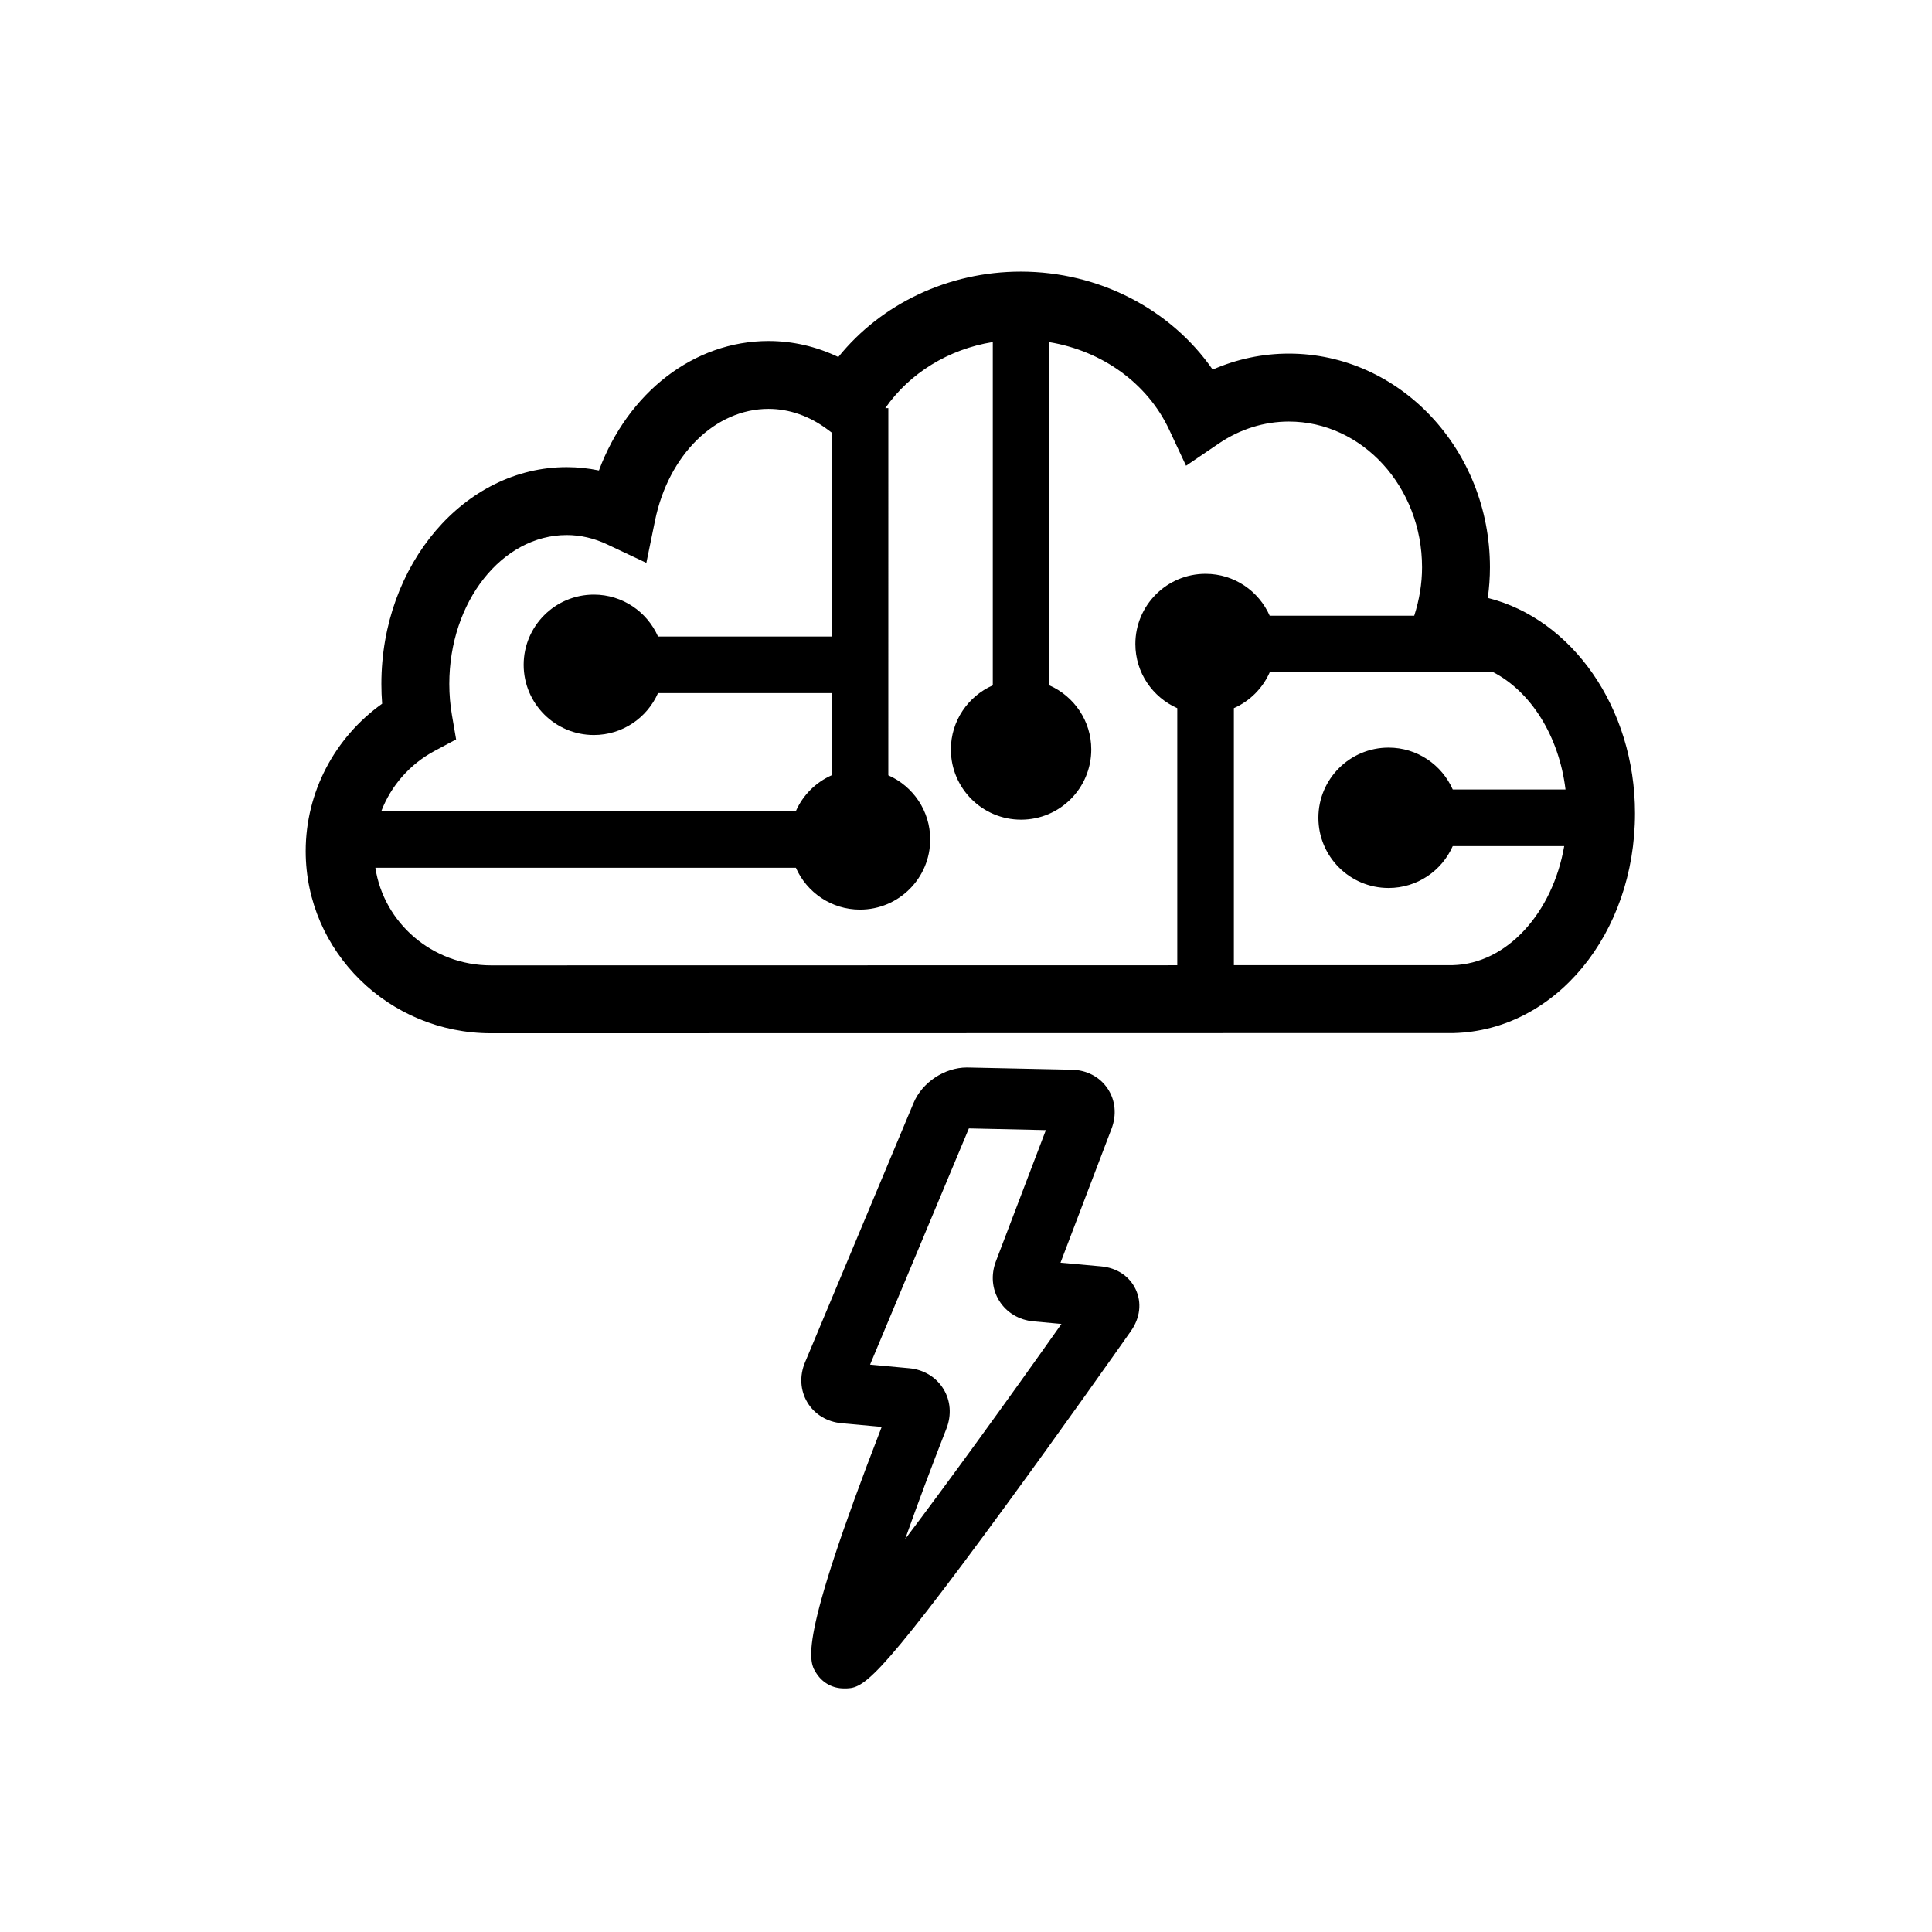
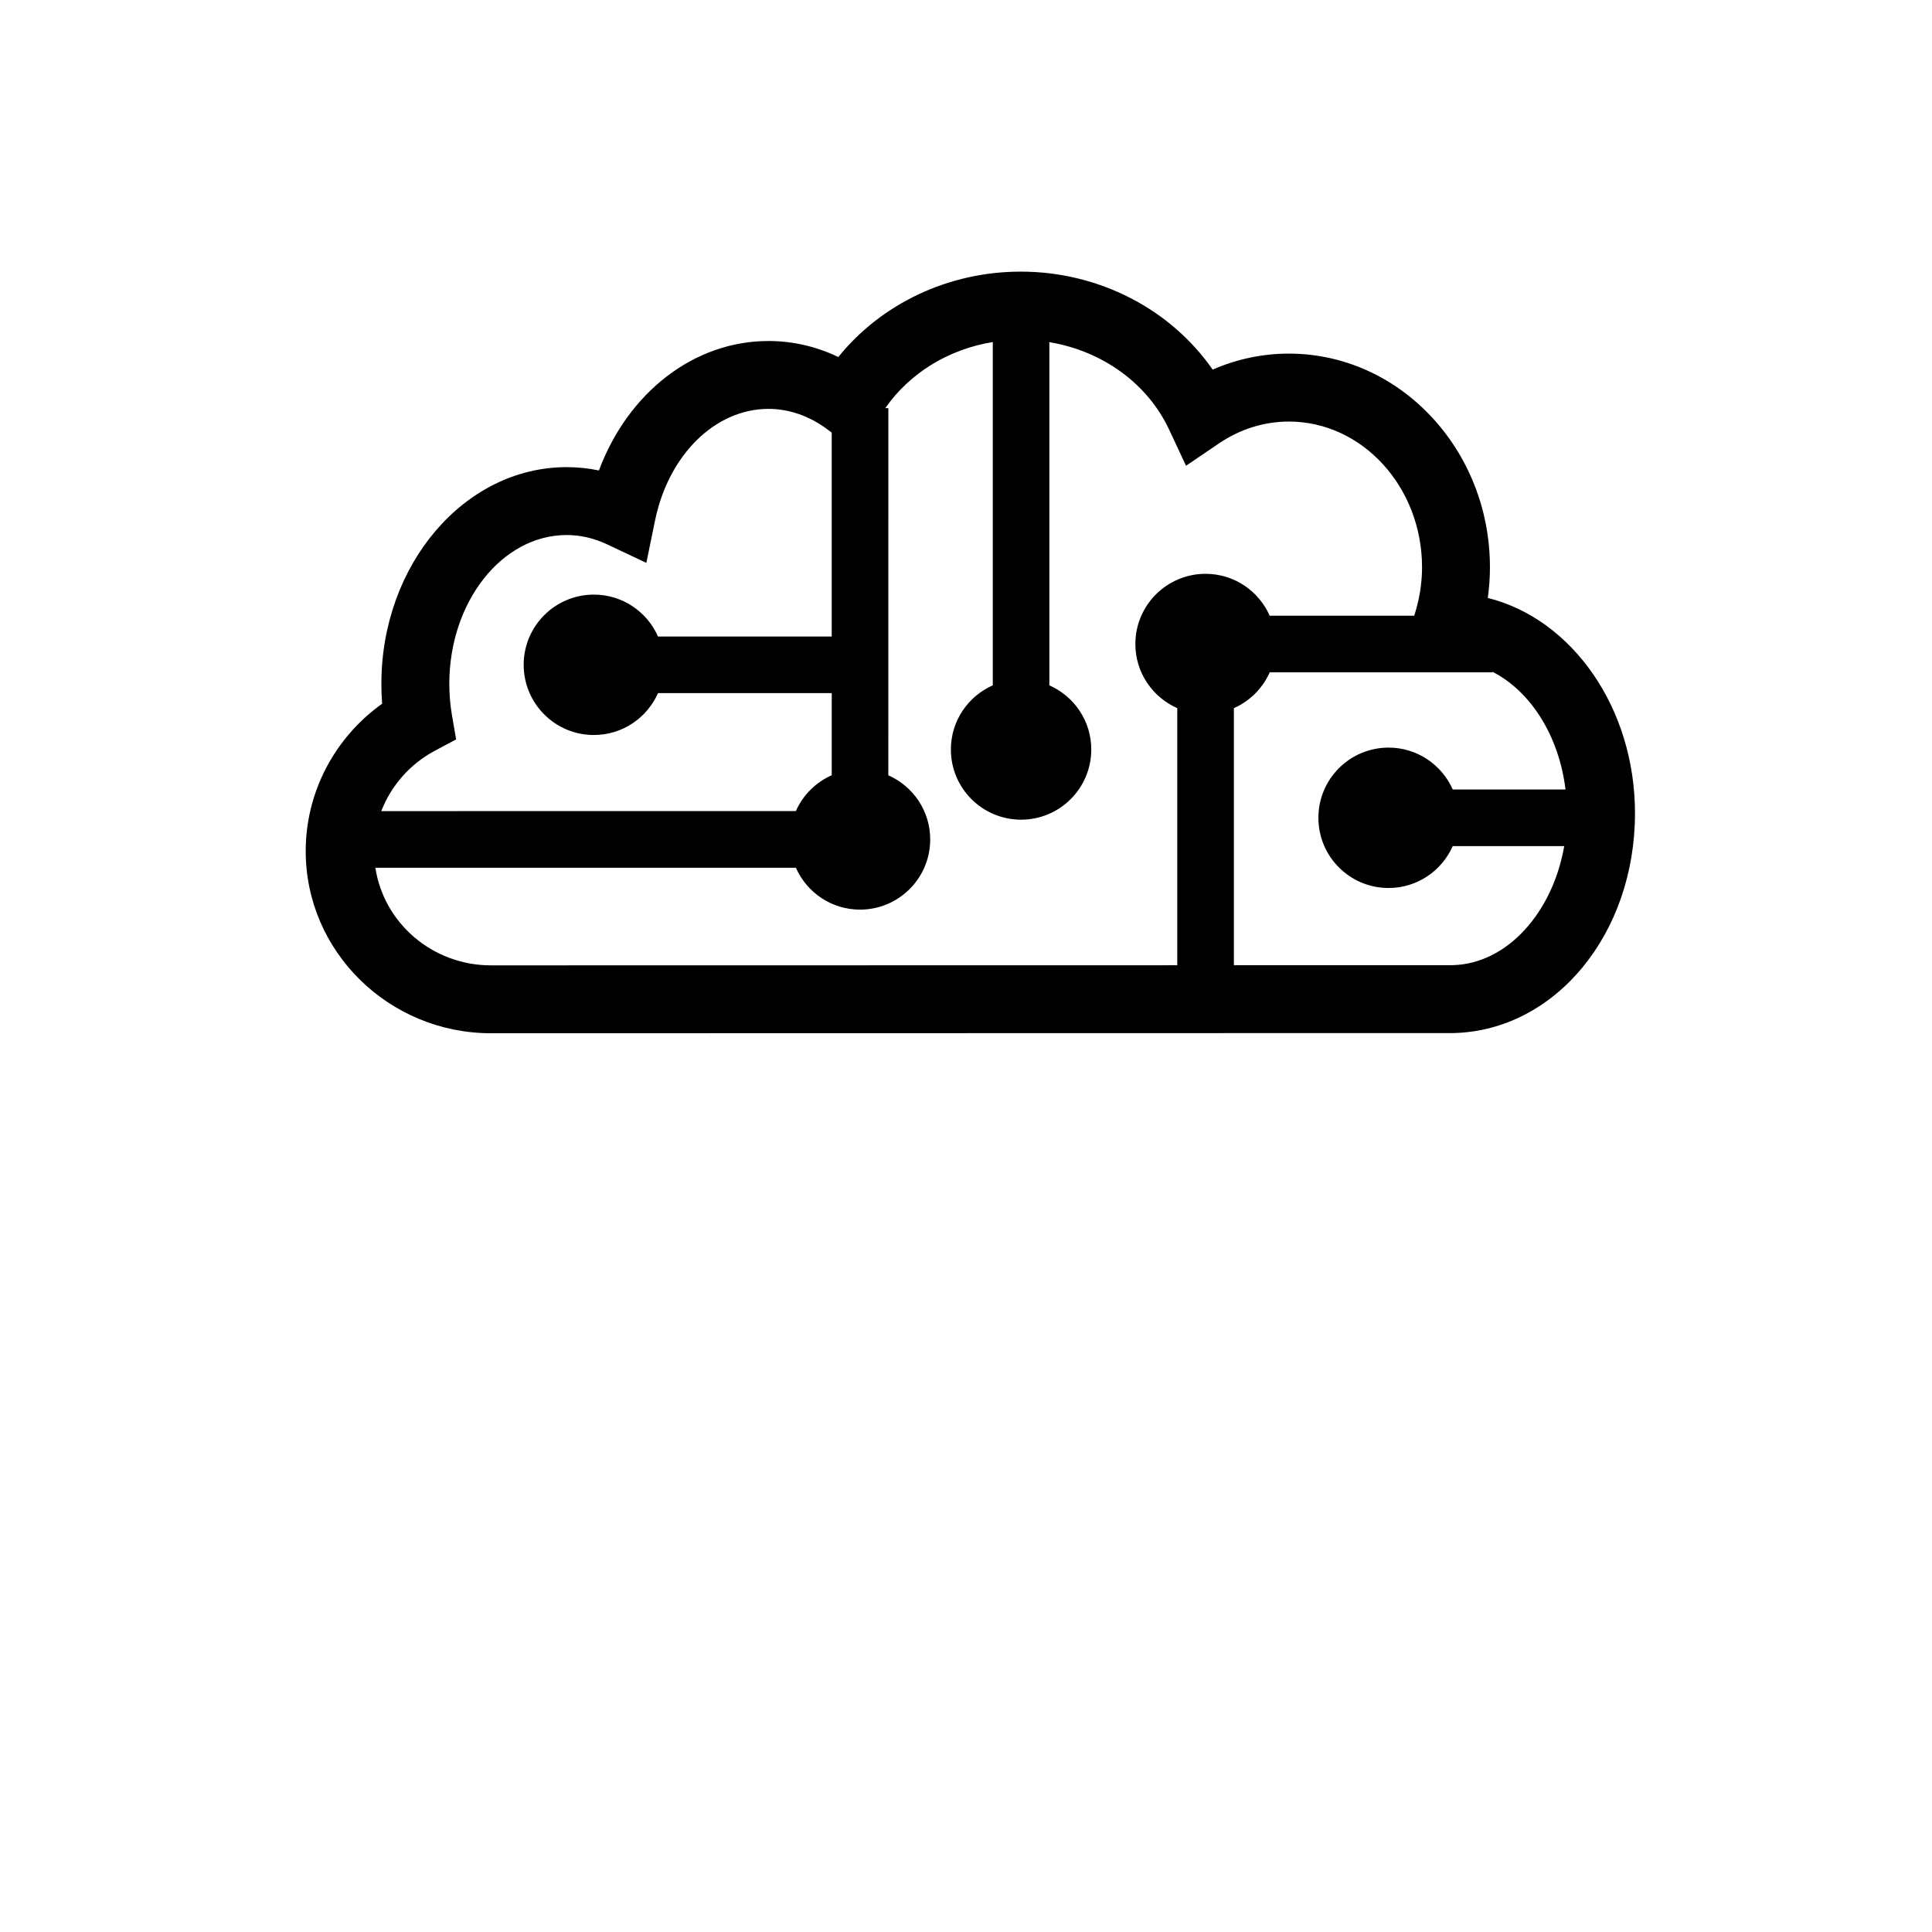
<svg xmlns="http://www.w3.org/2000/svg" fill="#000000" width="800px" height="800px" version="1.1" viewBox="144 144 512 512">
  <g>
    <path d="m538.28 302.46c0.371-2.695 0.57-5.406 0.57-8.121 0-31.227-23.91-56.629-53.293-56.629-6.961 0-13.805 1.449-20.188 4.238-11.117-16.016-30.156-25.965-50.848-25.965-19.172 0-36.953 8.496-48.355 22.625-5.856-2.793-12.121-4.238-18.5-4.238-19.82 0-37.25 13.695-44.941 34.309-2.816-0.586-5.668-0.883-8.543-0.883-27.078 0-49.113 25.773-49.113 57.461 0 1.75 0.066 3.496 0.203 5.234-12.629 9.02-20.258 23.488-20.258 39.059 0 26.617 22.035 48.273 49.117 48.273l255.11-0.051c26.945-0.684 48.047-26.27 48.047-58.25 0-28.035-16.758-51.516-39.008-57.062zm-279.12 40.547 5.715-3.059-1.098-6.398c-0.469-2.711-0.707-5.5-0.707-8.297 0-21.758 13.961-39.465 31.117-39.465 3.629 0 7.246 0.836 10.75 2.492l10.352 4.887 2.301-11.219c3.578-17.422 15.945-29.59 30.078-29.59 5.477 0 10.914 1.906 15.707 5.512l1.039 0.777v54.039h-46.031c-2.883-6.535-9.402-11.109-17.004-11.109-10.273 0-18.602 8.332-18.602 18.602 0 10.273 8.328 18.605 18.602 18.605 7.602 0 14.113-4.57 17-11.105h46.039v21.77c-4.238 1.875-7.637 5.269-9.508 9.5l-109.86 0.004c2.57-6.664 7.473-12.383 14.105-15.945zm-15.684 30.953h111.44c2.883 6.531 9.402 11.098 16.992 11.098 10.281 0 18.605-8.328 18.605-18.602 0-7.598-4.566-14.113-11.098-16.992l0.004-97.309h-0.812c6.5-9.32 16.801-15.617 28.492-17.512v90.977c-6.535 2.887-11.105 9.402-11.105 17 0 10.27 8.328 18.602 18.602 18.602 10.273 0 18.605-8.332 18.605-18.602 0-7.598-4.574-14.113-11.109-17v-90.945c13.961 2.312 25.988 10.867 31.75 23.195l4.473 9.559 8.727-5.926c5.586-3.789 11.996-5.789 18.52-5.789 19.457 0 35.297 17.332 35.297 38.629 0 4.312-0.719 8.621-2.074 12.828h-38.301c-2.883-6.531-9.395-11.105-17-11.105-10.27 0-18.602 8.332-18.602 18.602 0 7.598 4.574 14.113 11.109 17.004v68.129l-181.86 0.031c-15.605-0.004-28.438-11.277-30.656-25.871zm285.53 25.816-58.016 0.012v-68.121c4.231-1.863 7.629-5.266 9.5-9.5h59.035v-0.133c10.102 5.144 17.609 16.922 19.352 31.188h-29.883c-2.891-6.531-9.406-11.098-17.004-11.098-10.281 0-18.602 8.324-18.602 18.602 0 10.273 8.316 18.602 18.602 18.602 7.598 0 14.117-4.57 17.004-11.105h29.539c-3.062 17.68-15.199 31.199-29.527 31.555z" />
-     <path d="m367.65 591.45c-2.902 0-5.512-1.375-7.152-3.789-2.223-3.254-5.254-7.703 17.164-65.52l-10.621-0.969c-3.863-0.348-7.176-2.359-9.074-5.512-1.898-3.16-2.133-7.027-0.637-10.605l28.781-68.777c2.273-5.438 8.219-9.383 14.133-9.383l27.801 0.59c3.953 0.082 7.41 1.898 9.48 4.988 2.07 3.074 2.453 6.957 1.047 10.645l-13.527 35.508 10.723 0.969c4.231 0.379 7.586 2.621 9.219 6.141 1.629 3.5 1.164 7.512-1.273 10.992-4.019 5.707-18.246 25.871-32.805 45.77-35.801 48.953-38.297 48.953-43.258 48.953zm17.293-84.852c3.84 0.348 7.141 2.344 9.059 5.461 1.926 3.113 2.215 6.957 0.812 10.539-3.879 9.879-7.699 20.113-10.938 29.281 11.27-14.934 26.148-35.398 41.422-57.02l-7.426-0.684c-3.812-0.344-7.109-2.324-9.047-5.422-1.941-3.098-2.262-6.938-0.891-10.523l13.23-34.734-20.398-0.453-26.184 62.598z" />
  </g>
</svg>